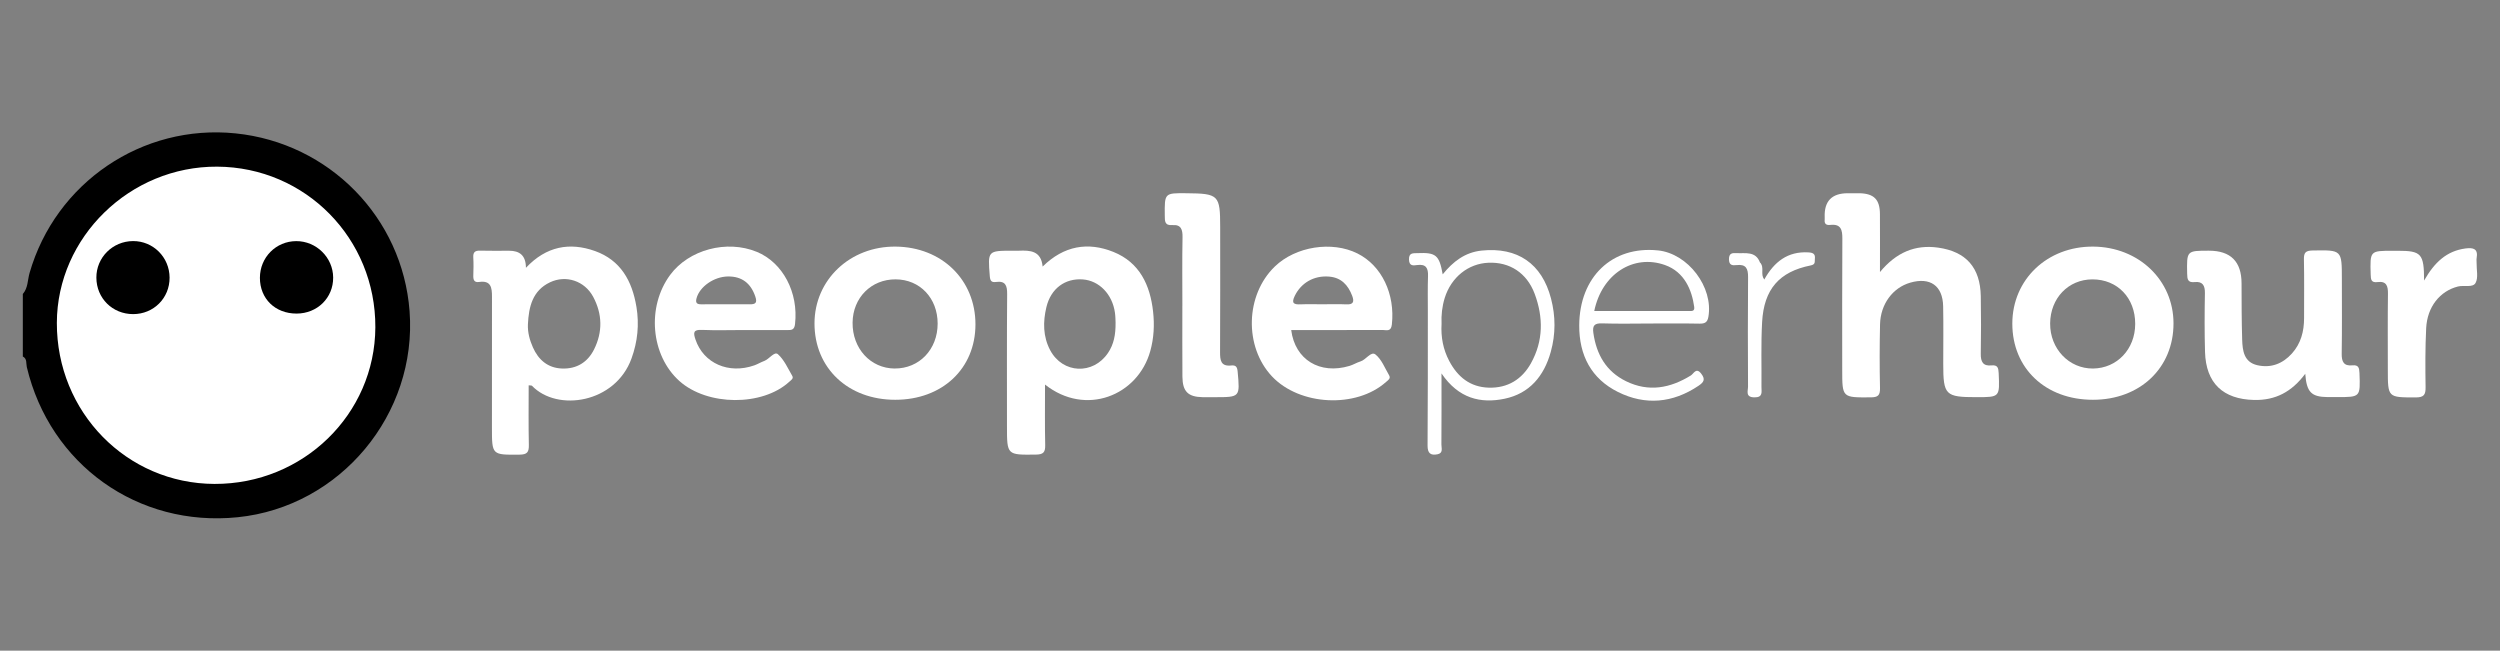
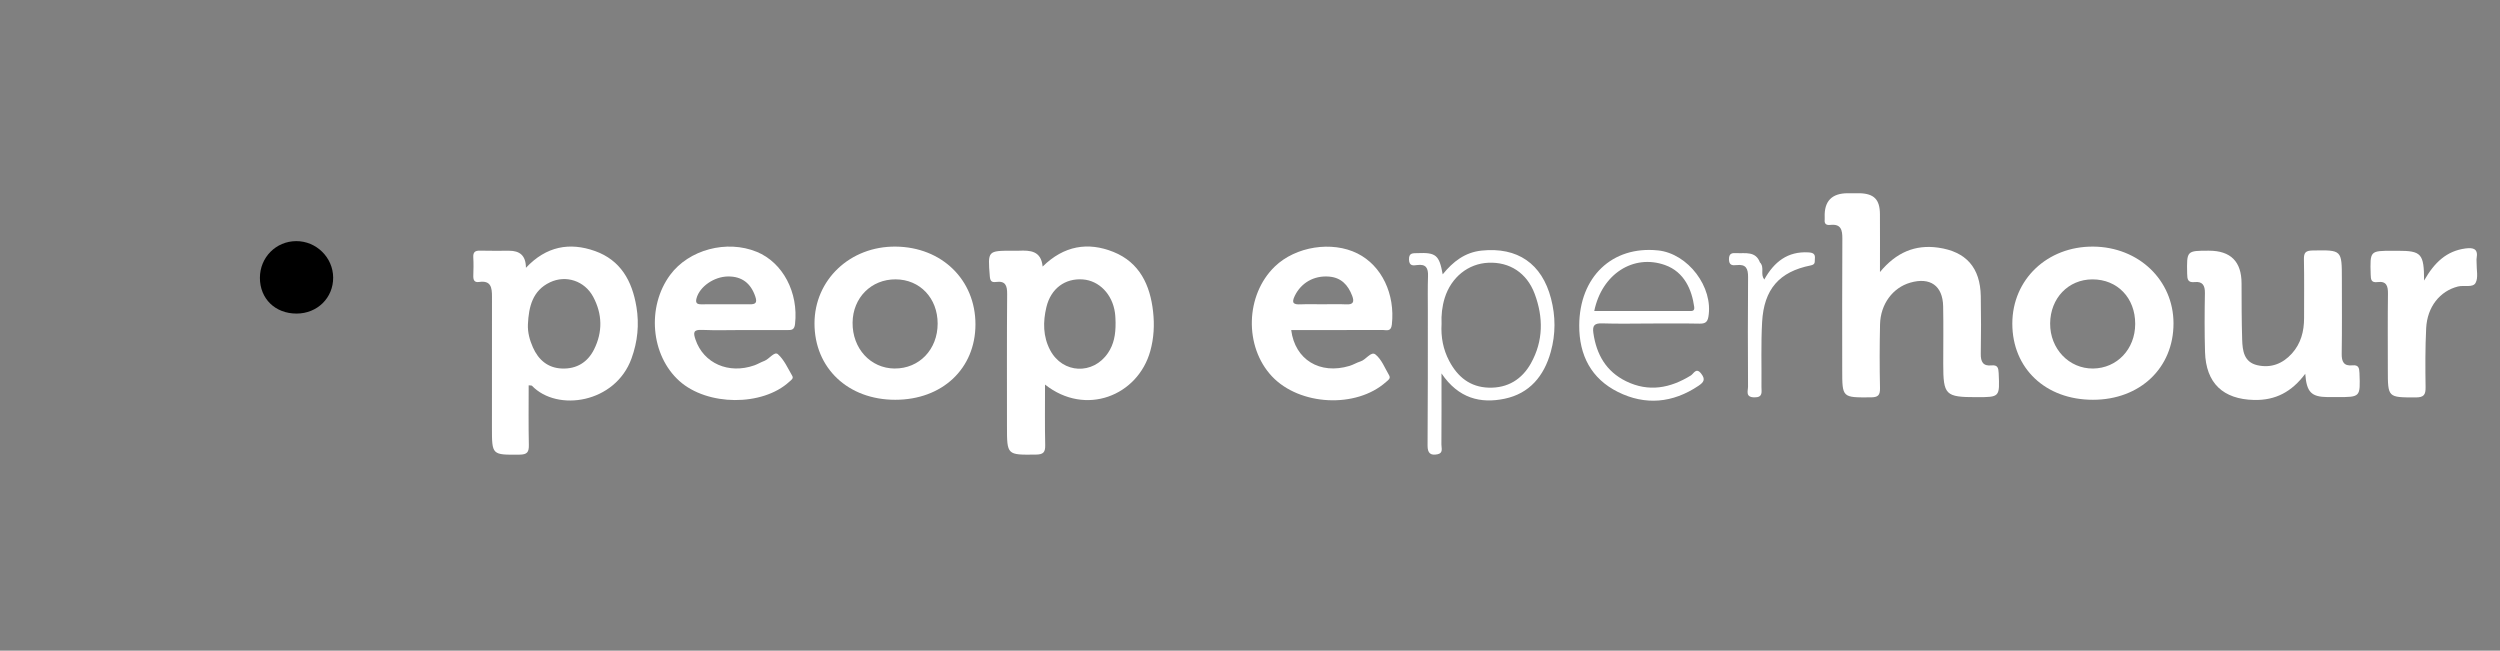
<svg xmlns="http://www.w3.org/2000/svg" id="Layer_1" data-name="Layer 1" viewBox="0 0 1118.3 291.06">
  <rect x="0" y="0" width="1118.3" height="291.06" fill="#808080" stroke="none" />
  <defs>
    <style>
      .cls-1 {
        fill: #000;
      }

      .cls-1, .cls-2 {
        stroke-width: 0px;
      }

      .cls-2 {
        fill: #fff;
      }
    </style>
  </defs>
-   <path class="cls-1" d="M10.21,131.51c2.35-2.69,2.11-6.24,3.01-9.38,11.63-40.42,50.36-66.74,92.14-62.47,41.96,4.29,74.68,37.7,77.85,79.49,3.5,46.14-31.01,87.54-76.88,92.22-44.61,4.56-83.97-23.52-94.34-67.19-.37-1.57.22-3.7-1.78-4.71v-27.96Z" />
  <path class="cls-2" d="M515.8,139.4c-1.31-11.85-6.01-21.99-17.74-26.71-11.39-4.57-22.12-2.83-31.67,6.55-.67-7.07-5.53-7.32-10.68-7.09-.89.03-1.79,0-2.68,0-11.26,0-11.18,0-10.28,11.34.16,2.09.71,2.93,2.79,2.64,4.2-.57,5.01,1.57,4.98,5.37-.16,19.72-.08,39.43-.08,59.15,0,12.98,0,12.85,12.91,12.7,3.33-.03,4.27-1.01,4.19-4.28-.2-8.77-.08-17.54-.08-27.05,18.14,14.38,41.56,5.02,47.1-15.04,1.61-5.8,1.9-11.71,1.24-17.58ZM495.63,157.88c-6.67,9.9-20.27,9.3-25.86-1.22-3.26-6.15-3.25-12.76-1.7-19.25,2-8.39,8.39-13,16.28-12.42,7.33.54,13.24,6.63,14.39,14.9.25,1.77.24,3.56.28,4.41.06,5.46-.8,9.74-3.39,13.59Z" />
  <path class="cls-2" d="M284.67,137.18c-1.91-11.55-7.07-20.79-18.49-24.88-11.33-4.04-21.83-2.19-30.92,7.49-.03-5.62-2.88-7.63-7.54-7.63-4.31-.01-8.61.09-12.91-.04-2.28-.08-3.25.65-3.1,3.04.16,2.67.1,5.38.01,8.06-.06,1.9.32,3.24,2.61,2.91,5.33-.79,5.75,2.59,5.74,6.56-.04,19.53-.02,39.05-.02,58.59,0,12.34,0,12.2,12.35,12.09,3.42-.03,4.22-1.12,4.16-4.33-.19-8.87-.08-17.73-.08-26.68.83.11,1.3.02,1.49.22,11.34,11.78,37.28,7.76,44.51-12.22,2.74-7.55,3.51-15.19,2.2-23.17ZM265.72,156.33c-2.89,5.77-7.82,8.75-14.29,8.52-6.36-.22-10.58-3.87-13.06-9.48-1.43-3.25-2.4-6.7-2.22-10.37.38-7.77,2.05-15.01,9.87-18.72,7.19-3.42,15.51-.61,19.31,6.47,4.12,7.69,4.32,15.72.39,23.58Z" />
  <path class="cls-2" d="M840.94,121.7c7.23-8.76,15.71-12.39,26.04-10.93,12.53,1.77,18.84,8.96,19.06,21.72.15,8.59.15,17.19,0,25.78-.06,3.52.99,5.58,4.79,5.18,2.8-.29,3.11,1.17,3.22,3.5.47,10.71.54,10.71-9.94,10.71-13.93,0-14.85-.93-14.86-14.88,0-8.59.13-17.19-.04-25.78-.19-9.21-5.82-13.14-14.73-10.56-7.81,2.26-13.3,9.6-13.5,18.65-.21,9.49-.23,18.98-.02,28.47.08,3.36-.94,4.17-4.22,4.19-12.68.07-12.68.2-12.68-12.37,0-19.52-.07-39.03.06-58.55.03-3.97-.57-6.75-5.39-6.22-1.78.2-2.74-.43-2.51-2.36.04-.35.02-.72,0-1.07q-.42-10.74,10.3-10.74c1.79,0,3.58-.04,5.37,0,6.41.19,9,2.81,9.04,9.32.06,8.33.01,16.66.01,25.94Z" />
  <path class="cls-2" d="M1031.2,167.18c-6.06,8.12-13.33,11.95-22.92,11.73-13.83-.32-21.53-7.47-21.93-21.49-.25-8.77-.21-17.56-.05-26.33.06-3.4-1.08-5.28-4.54-4.91-3.17.34-3.35-1.28-3.4-3.76-.2-10.28-.27-10.28,9.73-10.28q14.59,0,14.6,14.61c.02,8.41.02,16.83.28,25.23.16,4.92.79,10.02,6.79,11.39,6.09,1.39,11.34-.67,15.45-5.23,4.02-4.45,5.46-9.93,5.45-15.85-.02-8.78.12-17.56-.07-26.33-.07-3.06.88-3.86,3.91-3.91,13.07-.22,13.06-.32,13.06,12.85,0,11.11.11,22.21-.07,33.32-.06,3.58.94,5.6,4.76,5.21,2.8-.28,3.1,1.15,3.19,3.49.39,10.72.46,10.71-9.94,10.71-1.43,0-2.87.01-4.3,0-7.28-.09-9.42-2.14-10.02-10.48Z" />
  <path class="cls-2" d="M400.64,110.31c-20.39-.2-36.31,14.87-36.3,34.4.01,19.95,15.01,34.12,36.11,34.12s35.85-13.97,35.89-33.67c.03-19.96-15.01-34.65-35.7-34.85ZM400.2,164.85c-10.81-.08-18.95-8.96-18.82-20.56.12-11.13,8.36-19.39,19.27-19.33,10.86.05,18.77,8.39,18.78,19.78.01,11.56-8.22,20.17-19.23,20.1Z" />
  <path class="cls-2" d="M936.34,110.31c-20.56-.15-36.16,14.7-36.19,34.42-.02,20.05,14.85,34.11,36.07,34.1,21.06,0,36.08-14.27,36.03-34.24-.04-19.28-15.59-34.13-35.91-34.28ZM936.28,164.85c-10.77.11-19.3-8.85-19.21-20.18.09-11.29,8.14-19.69,18.92-19.7,11.18-.02,19.17,8.3,19.13,19.96-.03,11.25-8.12,19.8-18.84,19.92Z" />
  <path class="cls-2" d="M607.24,113.39c-11.42-5.72-27.67-3.17-36.99,5.83-13.18,12.71-13.78,35.82-1.28,49.13,12.37,13.15,37.66,14.42,51,2.54.92-.82,2.27-1.54,1.4-3.03-1.9-3.22-3.34-7.1-6.1-9.3-1.99-1.58-4.19,2.36-6.69,3.11-1.69.51-3.24,1.51-4.93,2.01-13.26,3.98-24.39-2.79-26.07-16.05,13.64,0,27.26.03,40.86-.03,1.71,0,3.79.95,4.17-2.43,1.5-13.61-4.49-26.33-15.37-31.78ZM602.18,136.15c-3.56-.18-7.13-.04-10.7-.04-3.21,0-6.42-.11-9.63.03-3.16.15-4.3-.5-2.64-3.86,2.81-5.72,8.46-9.08,15.24-8.56,5.49.42,8.56,3.75,10.41,8.61.99,2.64.55,4-2.68,3.82Z" />
  <path class="cls-2" d="M338.5,112.65c-13.39-5.51-30.36-.99-38.71,10.3-10.58,14.3-8.71,35.96,4.1,47.47,12.52,11.24,37.18,11.4,49.2.32.79-.72,2-1.42,1.31-2.59-1.97-3.38-3.63-7.23-6.44-9.72-1.55-1.37-3.85,2.2-6.09,3.03-1.51.55-2.9,1.42-4.41,1.96-11.54,4.08-22.76-.93-26.34-11.5-1.05-3.1-1.05-4.54,2.9-4.35,6.27.27,12.55.06,18.83.06s12.91-.03,19.36.02c1.98.02,3.14-.12,3.43-2.73,1.58-14.06-5.41-27.46-17.15-32.29ZM335.36,136.12c-3.57-.05-7.13-.01-10.7-.01s-7.13-.05-10.7.02c-2.01.04-3.02-.41-2.38-2.74,1.4-5.15,7.76-9.63,14.02-9.72,6.27-.08,10.26,3.04,12.27,9,.96,2.84.04,3.49-2.51,3.45Z" />
-   <path class="cls-2" d="M528.9,136.78c0-10.21-.13-20.42.07-30.63.07-3.43-.65-5.76-4.46-5.46-3.61.28-3.45-1.8-3.48-4.31-.1-10.04-.15-10.04,9.69-9.94,14.44.13,15.09.78,15.09,15.15,0,18.63.06,37.26-.05,55.88-.02,3.66.29,6.52,5,6.02,2-.21,2.67.57,2.86,2.69,1.06,11.5,1.14,11.49-10.26,11.49-1.79,0-3.58.03-5.38,0-6.53-.12-9-2.52-9.06-9.18-.09-10.57-.02-21.14-.03-31.7Z" />
  <path class="cls-2" d="M1084.33,125.53c4.62-8.13,10.09-13.3,18.61-14.4,3.45-.44,5.65.15,4.91,4.33-.12.69,0,1.43-.02,2.15-.06,3.04.84,6.6-.46,8.95-1.24,2.24-5.18.91-7.89,1.6-8.02,2.04-13.73,9.03-14.21,18.69-.43,8.76-.39,17.55-.26,26.32.05,3.37-.71,4.61-4.41,4.61-12.48-.02-12.48.15-12.48-12.53,0-11.29-.09-22.57.06-33.86.05-3.45-.66-5.73-4.64-5.21-2.89.38-3.03-1.15-3.09-3.43-.3-10.58-.37-10.57,9.94-10.57.72,0,1.43,0,2.15,0,10.58,0,11.79,1.25,11.8,13.37Z" />
  <path class="cls-2" d="M693.8,133.54c-4.07-15.65-15.01-23.11-31.04-21.45-7.46.78-12.8,4.93-17.41,10.63-1.55-8.64-3.03-9.84-11.29-9.49-1.97.08-3.89-.27-3.79,2.91.1,2.98,1.97,2.64,3.64,2.42,3.99-.54,5,1.38,4.87,4.95-.18,5.19-.08,10.39-.08,15.58-.02,20.07.04,40.13-.12,60.19-.02,3.5,1.35,4.54,4.44,3.93,2.68-.53,1.73-2.79,1.75-4.38.08-10.08.04-20.17.04-31.8,7.61,11.24,17.5,13.57,28.24,11.33,11.12-2.32,17.65-10.13,20.65-21,2.21-7.96,2.17-15.89.1-23.82ZM684.85,162.46c-4.05,7.26-10.44,11.19-18.89,10.95-8.32-.24-13.93-4.79-17.7-11.95-2.74-5.19-3.76-10.73-3.42-16.56-.18-3.95.24-7.84,1.42-11.64,2.89-9.23,10.5-15.35,19.55-15.73,9.43-.41,17.17,4.49,20.69,13.93,3.89,10.45,3.91,21.01-1.66,31Z" />
  <path class="cls-2" d="M741.6,112.01c-20.49-2.1-35.09,11.9-35.18,33.56-.06,13.39,5.4,23.82,17.31,29.76,12.22,6.09,24.51,5.01,36.06-2.77,2.43-1.64,3.14-2.89,1.19-5.42-2.28-2.95-3.32,0-4.63.81-9.24,5.7-18.83,7.54-28.97,2.59-8.96-4.4-13.26-11.98-14.64-21.61-.49-3.39.56-4.38,3.94-4.28,7.15.24,14.33.08,21.49.06,7.34,0,14.68-.09,22.02.06,2.37.04,3.57-.53,4-3.02,2.33-13.26-9.09-28.37-22.59-29.75ZM755.57,139.13h-42.43c3.4-16.57,17.51-25.58,31.63-20.58,8.77,3.11,12.04,11.24,13.08,18.71.28,2.04-1.05,1.86-2.28,1.86Z" />
  <path class="cls-2" d="M789.23,124.98c4.33-7.75,10.35-12.66,19.8-12.08,1.96.12,3.07.69,2.8,2.84-.16,1.29.43,2.53-1.87,2.99-14.07,2.82-20.91,10.62-21.73,25.34-.54,9.65-.2,19.34-.29,29.01-.02,2.19.79,4.72-3.16,4.67-4.18-.05-2.84-2.9-2.85-4.86-.08-16.3-.13-32.61.02-48.92.03-3.79-.9-5.88-5.1-5.39-1.89.22-3.44.14-3.45-2.64,0-2.75,1.52-2.82,3.42-2.71,3.97.21,8.53-1.01,10.47,4.23.83,2.18.19,4.45.42,6.66.11,1.03.39,1.68,1.53.86Z" />
  <path class="cls-2" d="M789.23,124.98c.02,1.11-.58,1.88-1.95,2.93v-10.46c2.17,2.12-.02,5.36,1.95,7.52Z" />
-   <path class="cls-2" d="M95.95,216.47c-39.3-.13-70.63-32.15-70.52-72.06.11-38.33,32.71-70.08,71.72-69.86,39.5.22,70.93,32.15,70.75,71.87-.18,38.9-32.31,70.18-71.96,70.05Z" />
-   <path class="cls-1" d="M75.86,124.2c.04,9.15-7.15,16.33-16.34,16.31-9.22-.02-16.36-7.1-16.41-16.28-.05-9.03,7.25-16.33,16.39-16.39,9.02-.05,16.31,7.23,16.36,16.35Z" />
  <path class="cls-1" d="M132.67,140.27c-9.57.01-16.4-6.64-16.41-15.98,0-9.15,7.18-16.41,16.27-16.43,8.98-.02,16.43,7.33,16.5,16.27.07,9.08-7.07,16.13-16.36,16.14Z" />
</svg>